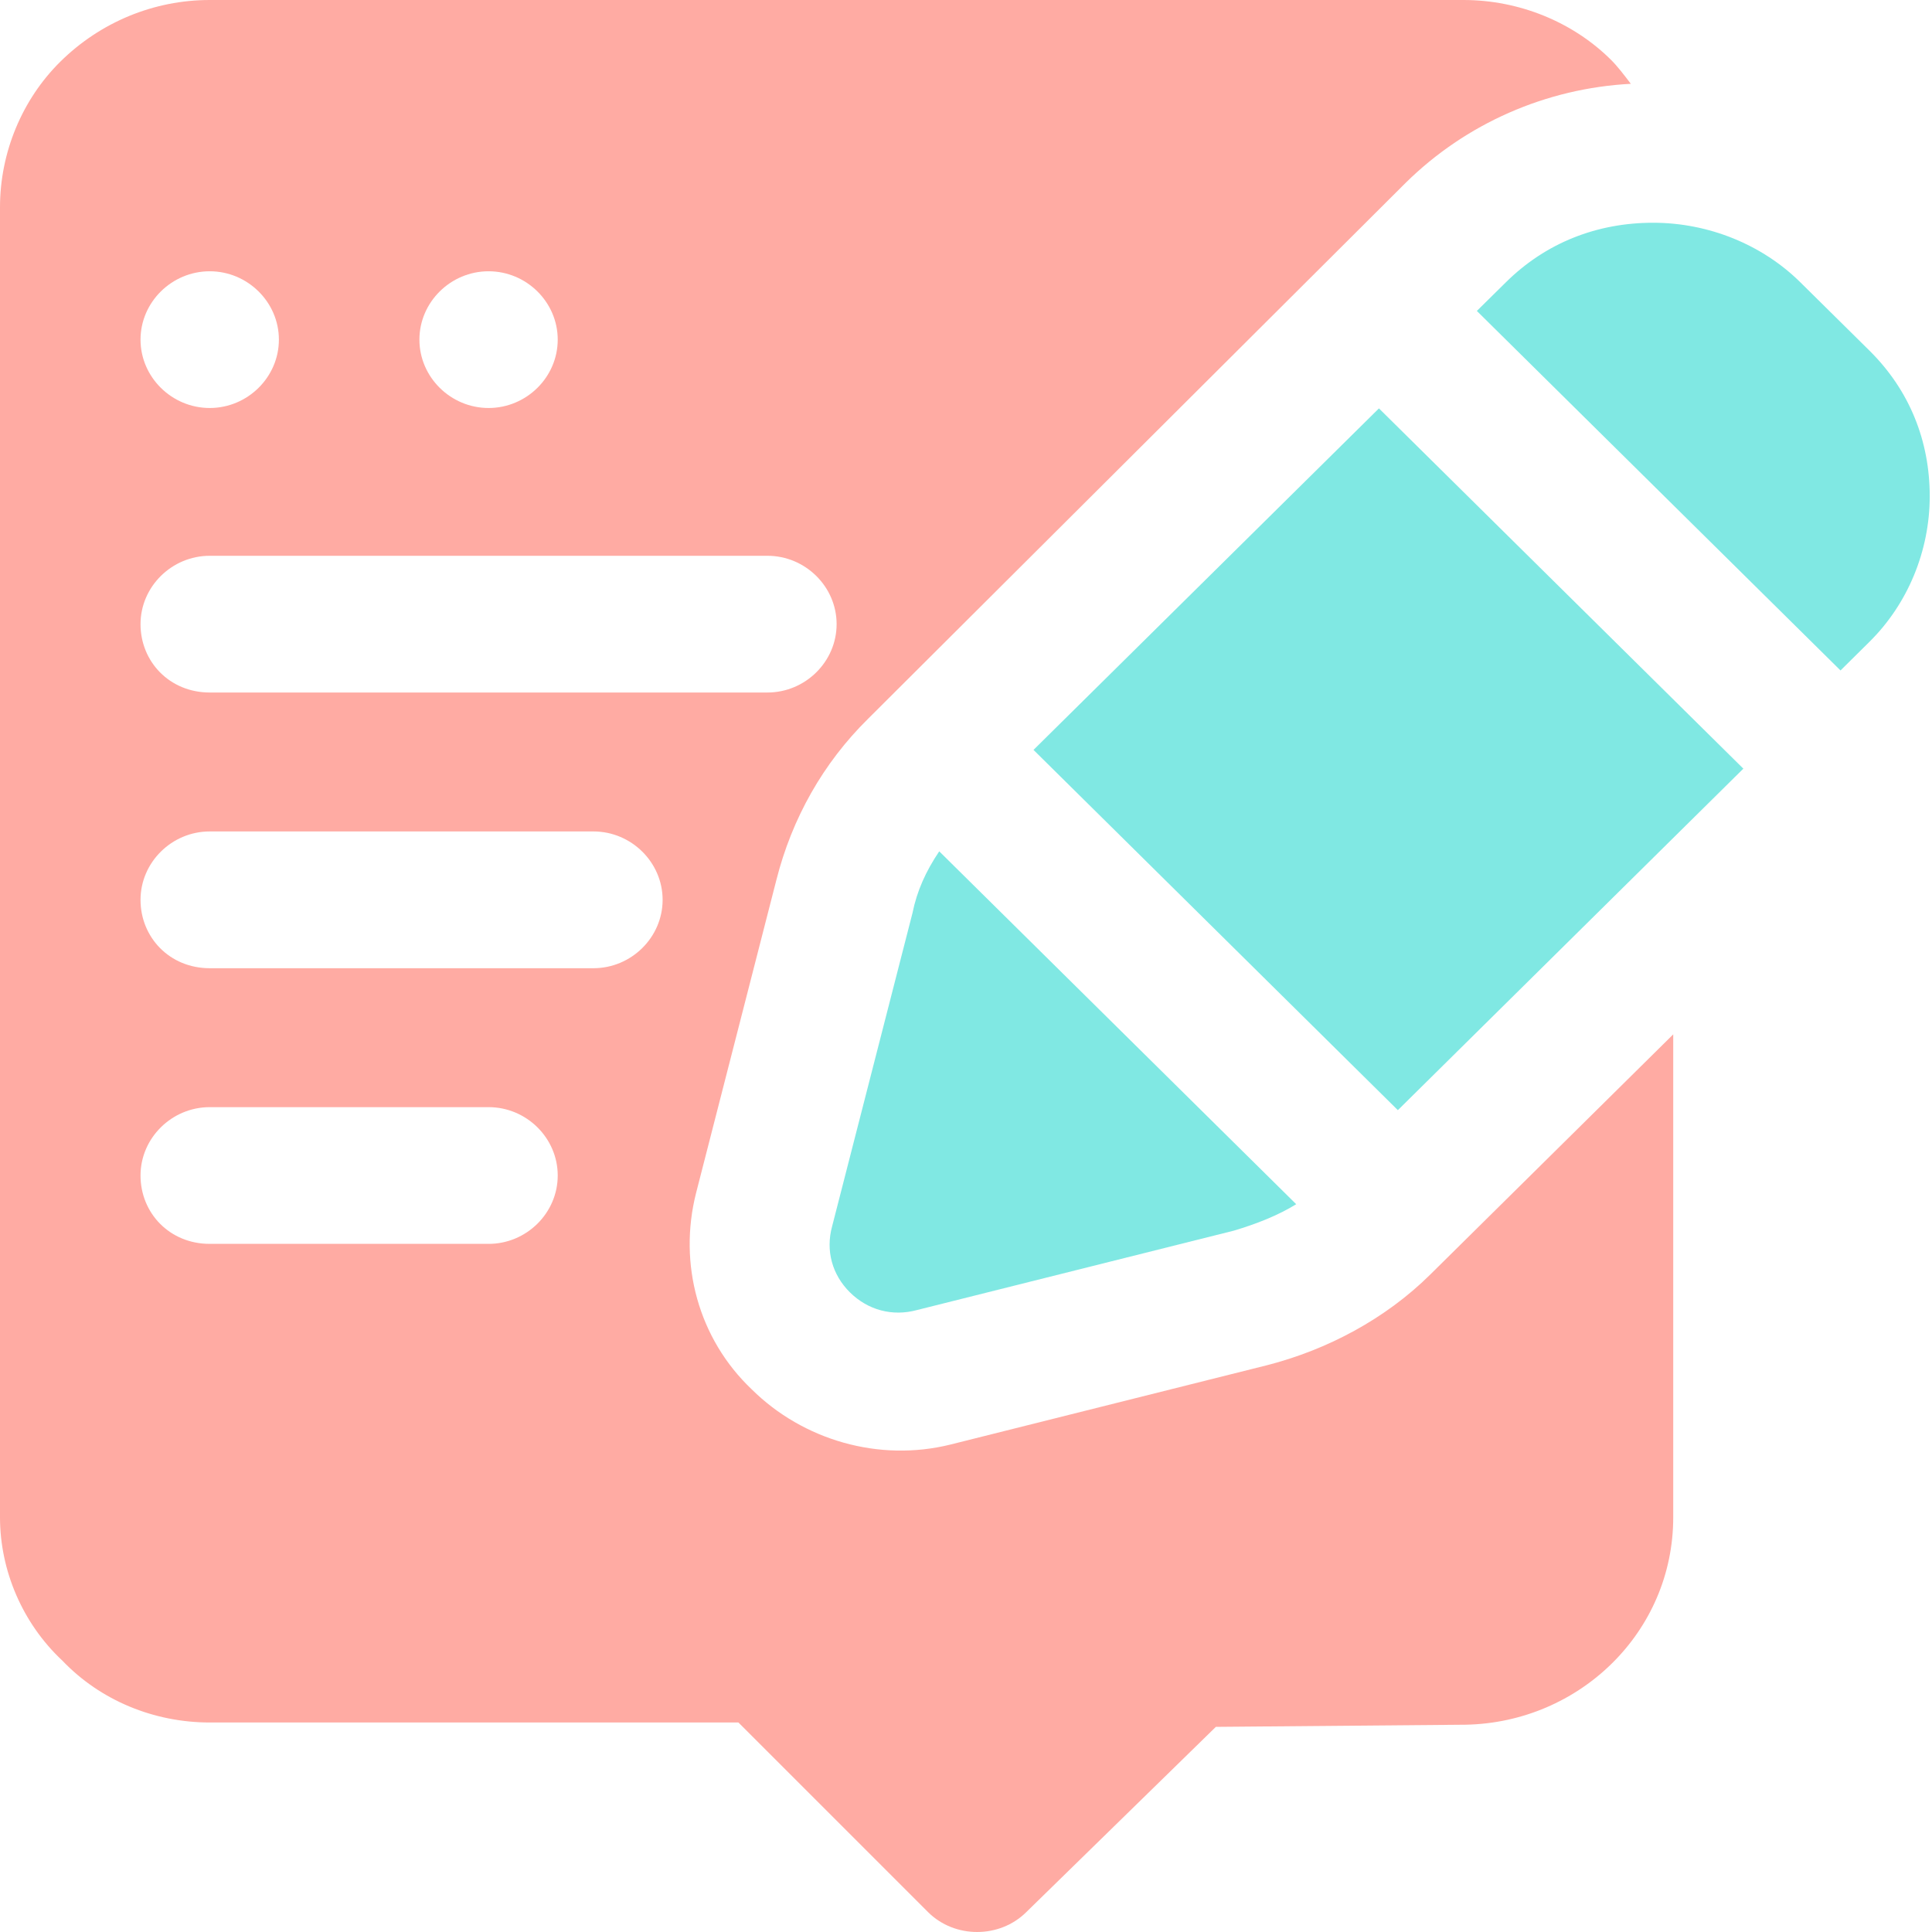
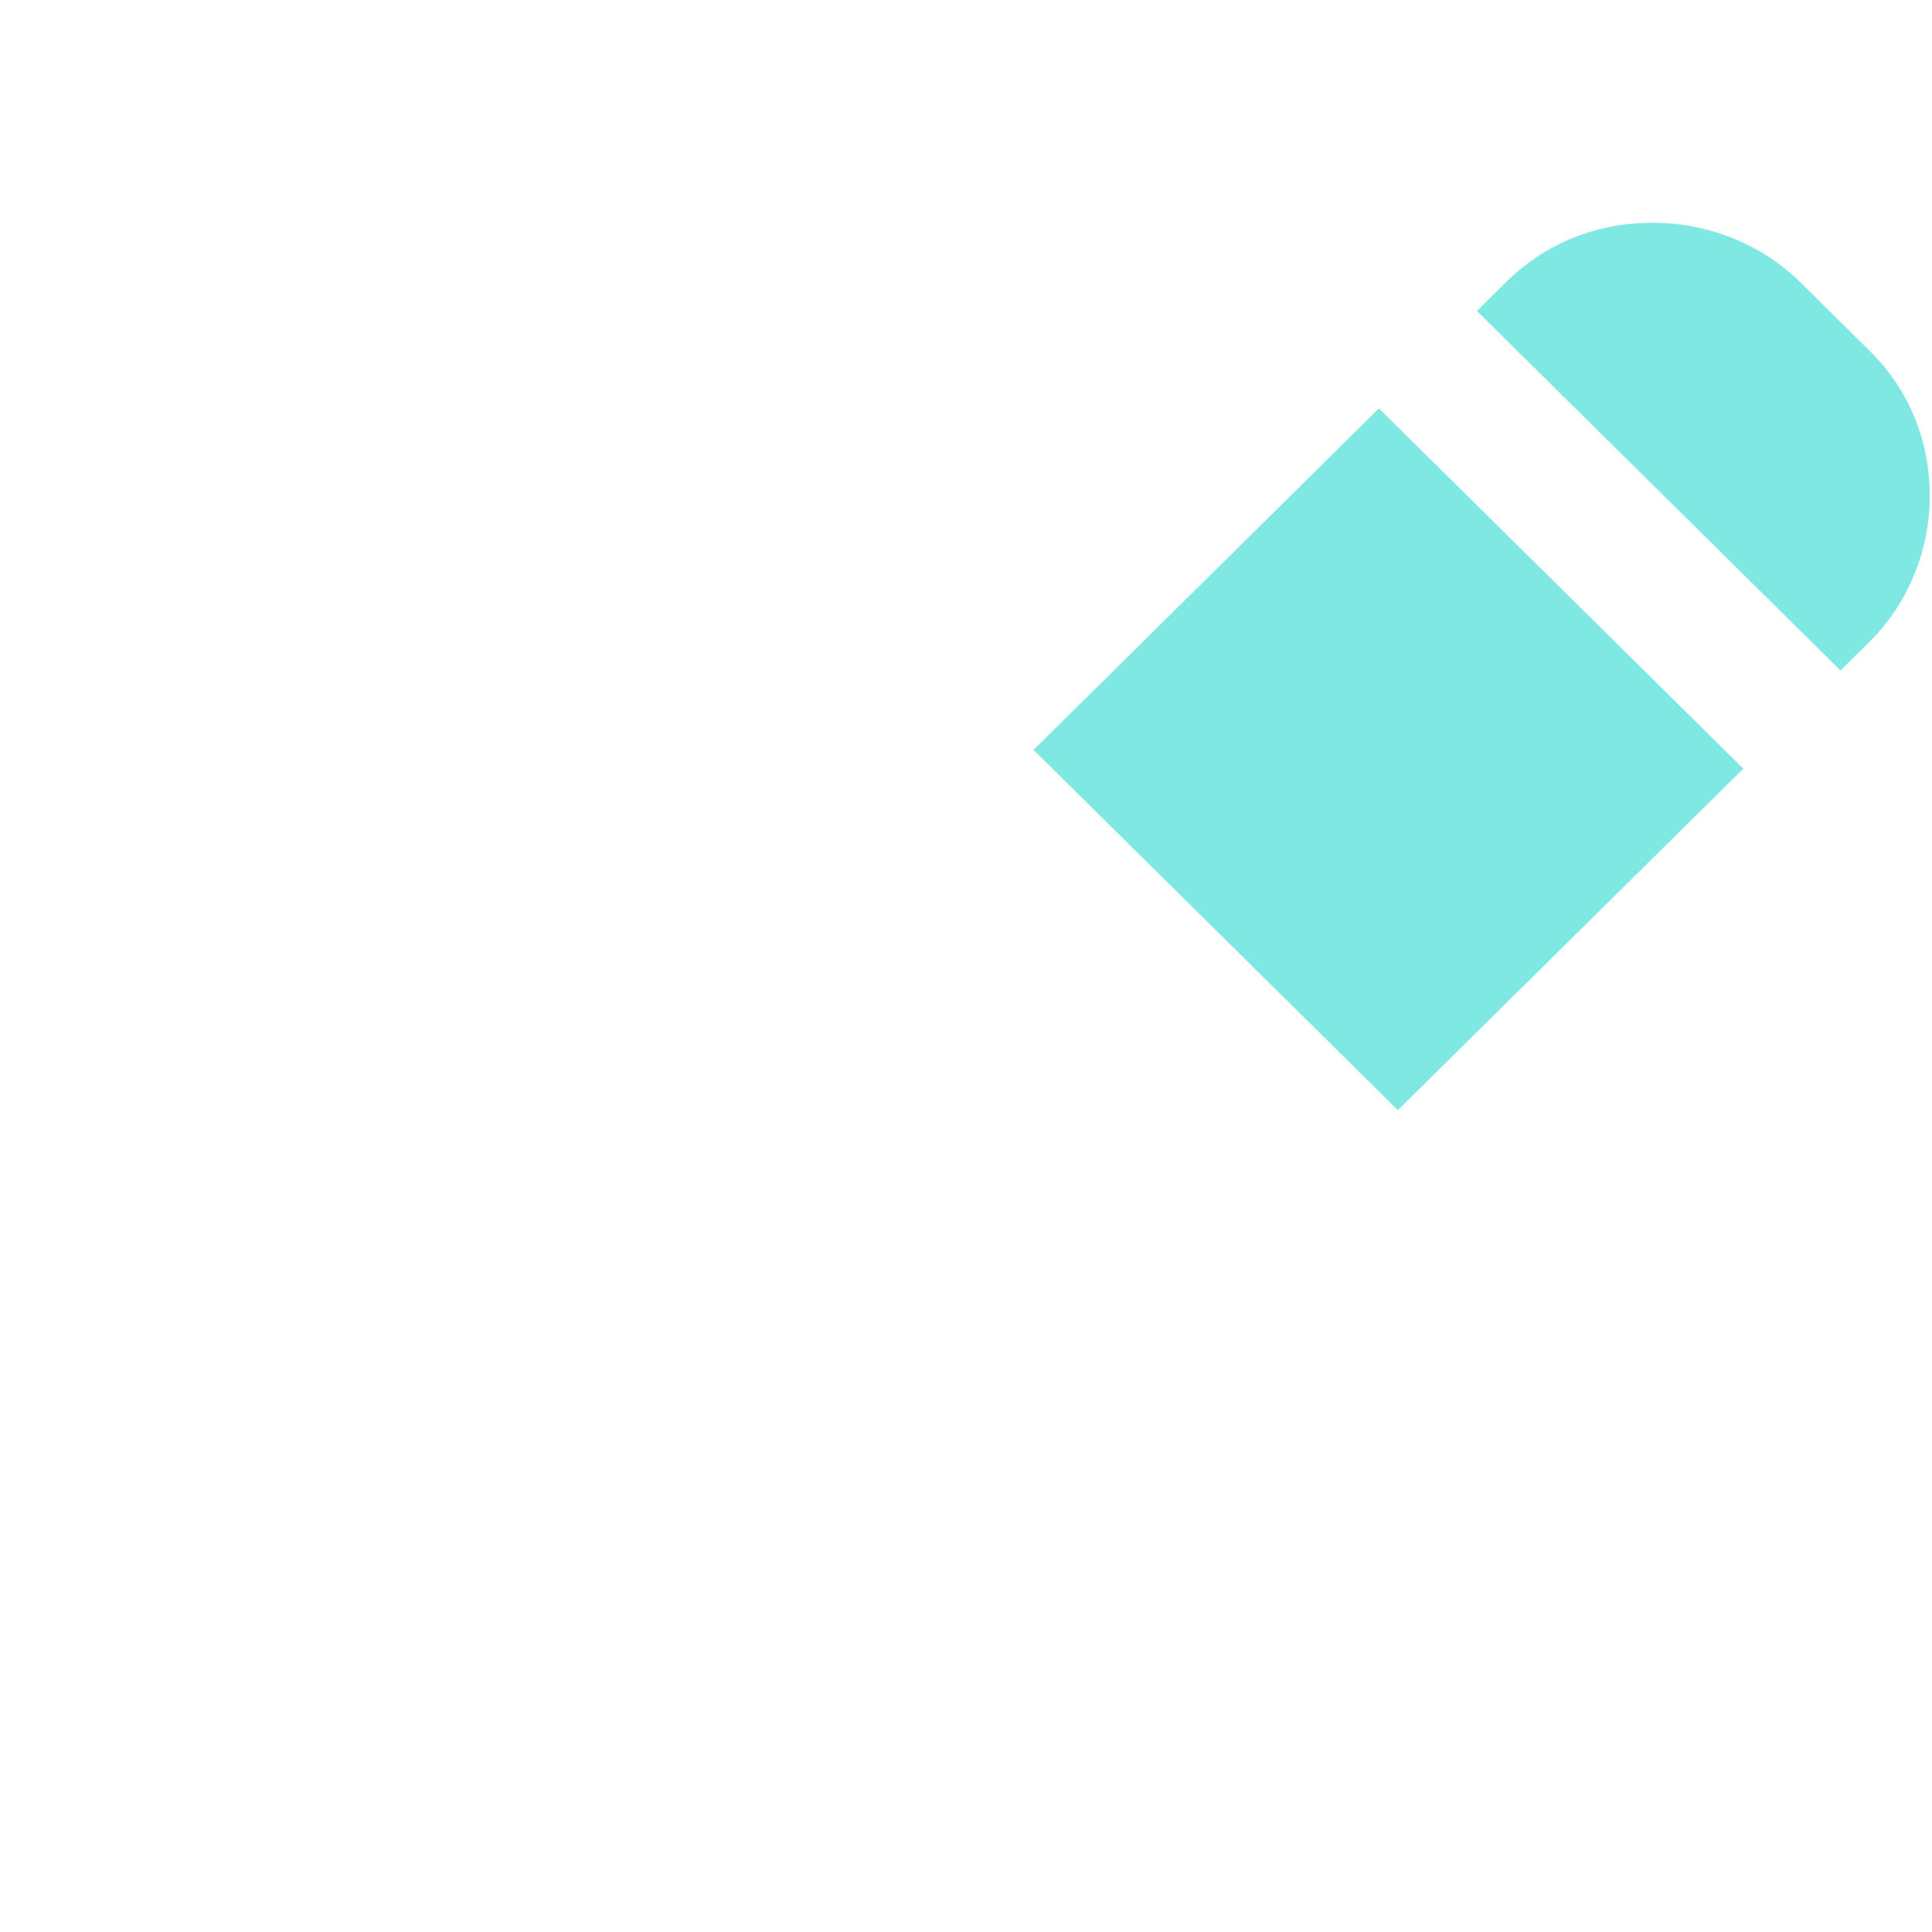
<svg xmlns="http://www.w3.org/2000/svg" width="34" height="34" viewBox="0 0 34 34" fill="none">
  <g clip-path="url(#clip0_588_46525)">
-     <path fill-rule="evenodd" clip-rule="evenodd" d="M29.446 18.203V26.703C29.446 28.721 27.797 30.313 25.794 30.352L21.397 30.39L18.06 33.651C17.825 33.884 17.51 34 17.196 34C16.882 34 16.568 33.884 16.333 33.651L12.995 30.313H3.691C2.709 30.313 1.767 29.925 1.099 29.226C0.393 28.566 0 27.635 0 26.703V3.648C0 2.678 0.393 1.747 1.06 1.087C1.767 0.388 2.709 0 3.691 0H25.755C26.737 0 27.679 0.388 28.346 1.048C28.464 1.164 28.582 1.32 28.7 1.475C27.208 1.553 25.794 2.174 24.734 3.221L15.273 12.653C14.487 13.429 13.938 14.399 13.663 15.486L12.249 20.998C11.935 22.24 12.289 23.559 13.231 24.452C14.134 25.345 15.469 25.733 16.725 25.422L22.3 24.025C23.36 23.753 24.381 23.21 25.166 22.434L29.446 18.203ZM8.598 4.774C7.931 4.774 7.381 5.317 7.381 5.977C7.381 6.637 7.931 7.18 8.598 7.18C9.266 7.18 9.815 6.637 9.815 5.977C9.815 5.317 9.266 4.774 8.598 4.774ZM3.691 4.774C3.023 4.774 2.473 5.317 2.473 5.977C2.473 6.637 3.023 7.18 3.691 7.18C4.358 7.18 4.908 6.637 4.908 5.977C4.908 5.317 4.358 4.774 3.691 4.774ZM3.691 12.187H13.506C14.173 12.187 14.723 11.644 14.723 10.984C14.723 10.324 14.173 9.781 13.506 9.781H3.691C3.023 9.781 2.473 10.324 2.473 10.984C2.473 11.644 2.984 12.187 3.691 12.187ZM3.691 17.039H10.443C11.111 17.039 11.661 16.495 11.661 15.836C11.661 15.176 11.111 14.632 10.443 14.632H3.691C3.023 14.632 2.473 15.176 2.473 15.836C2.473 16.495 2.984 17.039 3.691 17.039ZM3.691 21.89H8.598C9.266 21.89 9.815 21.347 9.815 20.687C9.815 20.027 9.266 19.484 8.598 19.484H3.691C3.023 19.484 2.473 20.027 2.473 20.687C2.473 21.347 2.984 21.89 3.691 21.89Z" fill="#FF887C" fill-opacity="0.7" />
    <path d="M24.267 7.187L18.188 13.197L24.6 19.537L30.68 13.527L24.267 7.187Z" fill="#4ADED8" fill-opacity="0.7" />
    <path fill-rule="evenodd" clip-rule="evenodd" d="M25.99 5.472L26.501 4.968C27.207 4.269 28.11 3.92 29.092 3.92C30.073 3.92 31.016 4.308 31.683 4.968L32.9 6.171C33.607 6.87 33.96 7.762 33.96 8.733C33.96 9.703 33.568 10.634 32.9 11.294L32.39 11.799L25.99 5.472Z" fill="#4ADED8" fill-opacity="0.7" />
-     <path fill-rule="evenodd" clip-rule="evenodd" d="M22.811 21.192C22.497 21.387 22.104 21.542 21.711 21.658L16.136 23.055C15.704 23.172 15.273 23.055 14.959 22.745C14.644 22.434 14.527 22.008 14.644 21.581L16.058 16.069C16.136 15.681 16.293 15.332 16.529 14.982L22.811 21.192Z" fill="#4ADED8" fill-opacity="0.7" />
  </g>
  <defs>
    <clipPath id="clip0_588_46525">
      <rect width="34" height="34" fill="white" />
    </clipPath>
  </defs>
</svg>